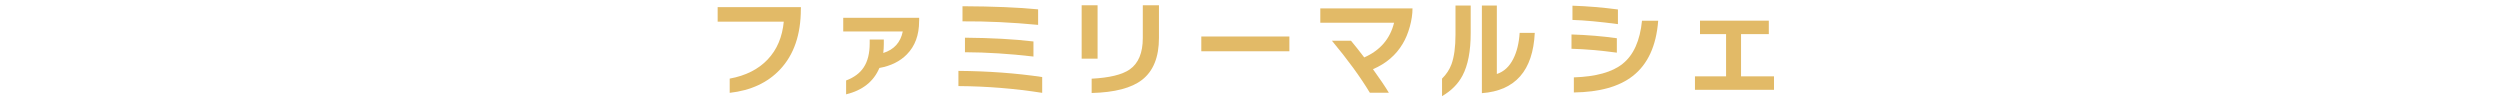
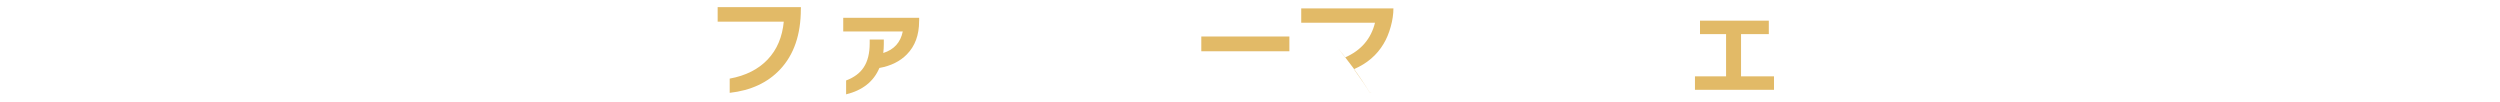
<svg xmlns="http://www.w3.org/2000/svg" id="_レイヤー_2" data-name="レイヤー 2" viewBox="0 0 650 26.46">
  <defs>
    <style>
      .cls-1 {
        fill: none;
      }

      .cls-1, .cls-2 {
        stroke-width: 0px;
      }

      .cls-2 {
        fill: #e2ba67;
      }
    </style>
  </defs>
  <g id="_レイヤー_1-2" data-name="レイヤー 1">
    <g>
      <g>
        <path class="cls-2" d="M208.22,2.35c0,6.65-1.8,11.88-5.4,15.71-3.23,3.44-7.6,5.46-13.1,6.08v-3.7c4.16-.76,7.45-2.42,9.87-4.97s3.81-5.83,4.19-9.84h-17.19V1.85h21.64v.5Z" />
        <path class="cls-2" d="M238.97,5.49c0,3.62-1.06,6.5-3.19,8.65-1.77,1.81-4.15,2.99-7.14,3.53-1.49,3.53-4.38,5.81-8.65,6.86v-3.61c2.07-.78,3.59-1.91,4.56-3.39,1.05-1.57,1.57-3.66,1.57-6.27v-.98h3.67v1.18c0,.77-.05,1.54-.14,2.32,2.8-.88,4.49-2.74,5.07-5.6h-15.48v-3.56h19.74v.87Z" />
-         <path class="cls-2" d="M270.97,24.14c-7.13-1.12-14.39-1.71-21.78-1.76v-3.95c7.73.06,14.99.59,21.78,1.6v4.12ZM269.91,6.47c-6.78-.65-13.33-.96-19.66-.92V1.62c8.03.04,14.58.31,19.66.81v4.03ZM268.7,14.7c-6.29-.73-12.23-1.1-17.81-1.12v-3.78c6.85.06,12.79.38,17.81.98v3.92Z" />
-         <path class="cls-2" d="M285.37,15.26h-4.14V1.37h4.14v13.89ZM301.33,9.85c0,4.98-1.46,8.62-4.37,10.89-2.76,2.15-7.14,3.29-13.13,3.44v-3.72c4.63-.24,7.91-1.04,9.86-2.38,2.3-1.59,3.44-4.32,3.44-8.2V1.37h4.2v8.48Z" />
        <path class="cls-2" d="M335.24,13.33h-22.9v-3.84h22.9v3.84Z" />
-         <path class="cls-2" d="M361.12,24.11h-4.96c-2.48-4.11-5.77-8.62-9.86-13.52h4.96c1.04,1.25,2.19,2.7,3.44,4.34,4.14-1.83,6.73-4.83,7.76-9.02h-19.18v-3.72h23.97c0,1.48-.23,3.06-.7,4.75-.47,1.69-1.08,3.17-1.85,4.44-1.75,2.95-4.33,5.15-7.73,6.61,1.75,2.43,3.14,4.47,4.14,6.13Z" />
-         <path class="cls-2" d="M382.38,8.65c0,4.65-.71,8.32-2.13,11-1.14,2.17-2.91,3.95-5.32,5.35v-4.56c1.12-1.1,1.94-2.35,2.46-3.75.69-1.9,1.04-4.48,1.04-7.73V1.43h3.95v7.22ZM399.04,8.54c-.47,9.82-5.05,15.04-13.75,15.68V1.43h3.89v17.81c1.83-.6,3.26-1.91,4.28-3.95.93-1.83,1.48-4.08,1.65-6.75h3.92Z" />
-         <path class="cls-2" d="M420.38,13.69c-4.31-.58-8.24-.92-11.79-1.01v-3.72c4.16.13,8.09.46,11.79.98v3.75ZM420.66,6.27c-4.8-.63-8.74-1-11.82-1.09V1.48c3.92.13,7.86.46,11.82.98v3.81ZM431.13,5.4c-.5,6.53-2.71,11.32-6.61,14.36-3.53,2.76-8.63,4.19-15.32,4.28v-3.92c5.75-.19,9.98-1.36,12.68-3.53,2.84-2.26,4.52-5.99,5.04-11.2h4.2Z" />
+         <path class="cls-2" d="M361.12,24.11h-4.96c-2.48-4.11-5.77-8.62-9.86-13.52c1.04,1.25,2.19,2.7,3.44,4.34,4.14-1.83,6.73-4.83,7.76-9.02h-19.18v-3.72h23.97c0,1.48-.23,3.06-.7,4.75-.47,1.69-1.08,3.17-1.85,4.44-1.75,2.95-4.33,5.15-7.73,6.61,1.75,2.43,3.14,4.47,4.14,6.13Z" />
        <path class="cls-2" d="M461.24,23.35h-20.55v-3.5h8.09v-10.98h-6.78v-3.5h17.89v3.5h-7.22v10.98h8.57v3.5Z" />
      </g>
      <rect class="cls-1" width="650" height="26.46" />
    </g>
  </g>
</svg>